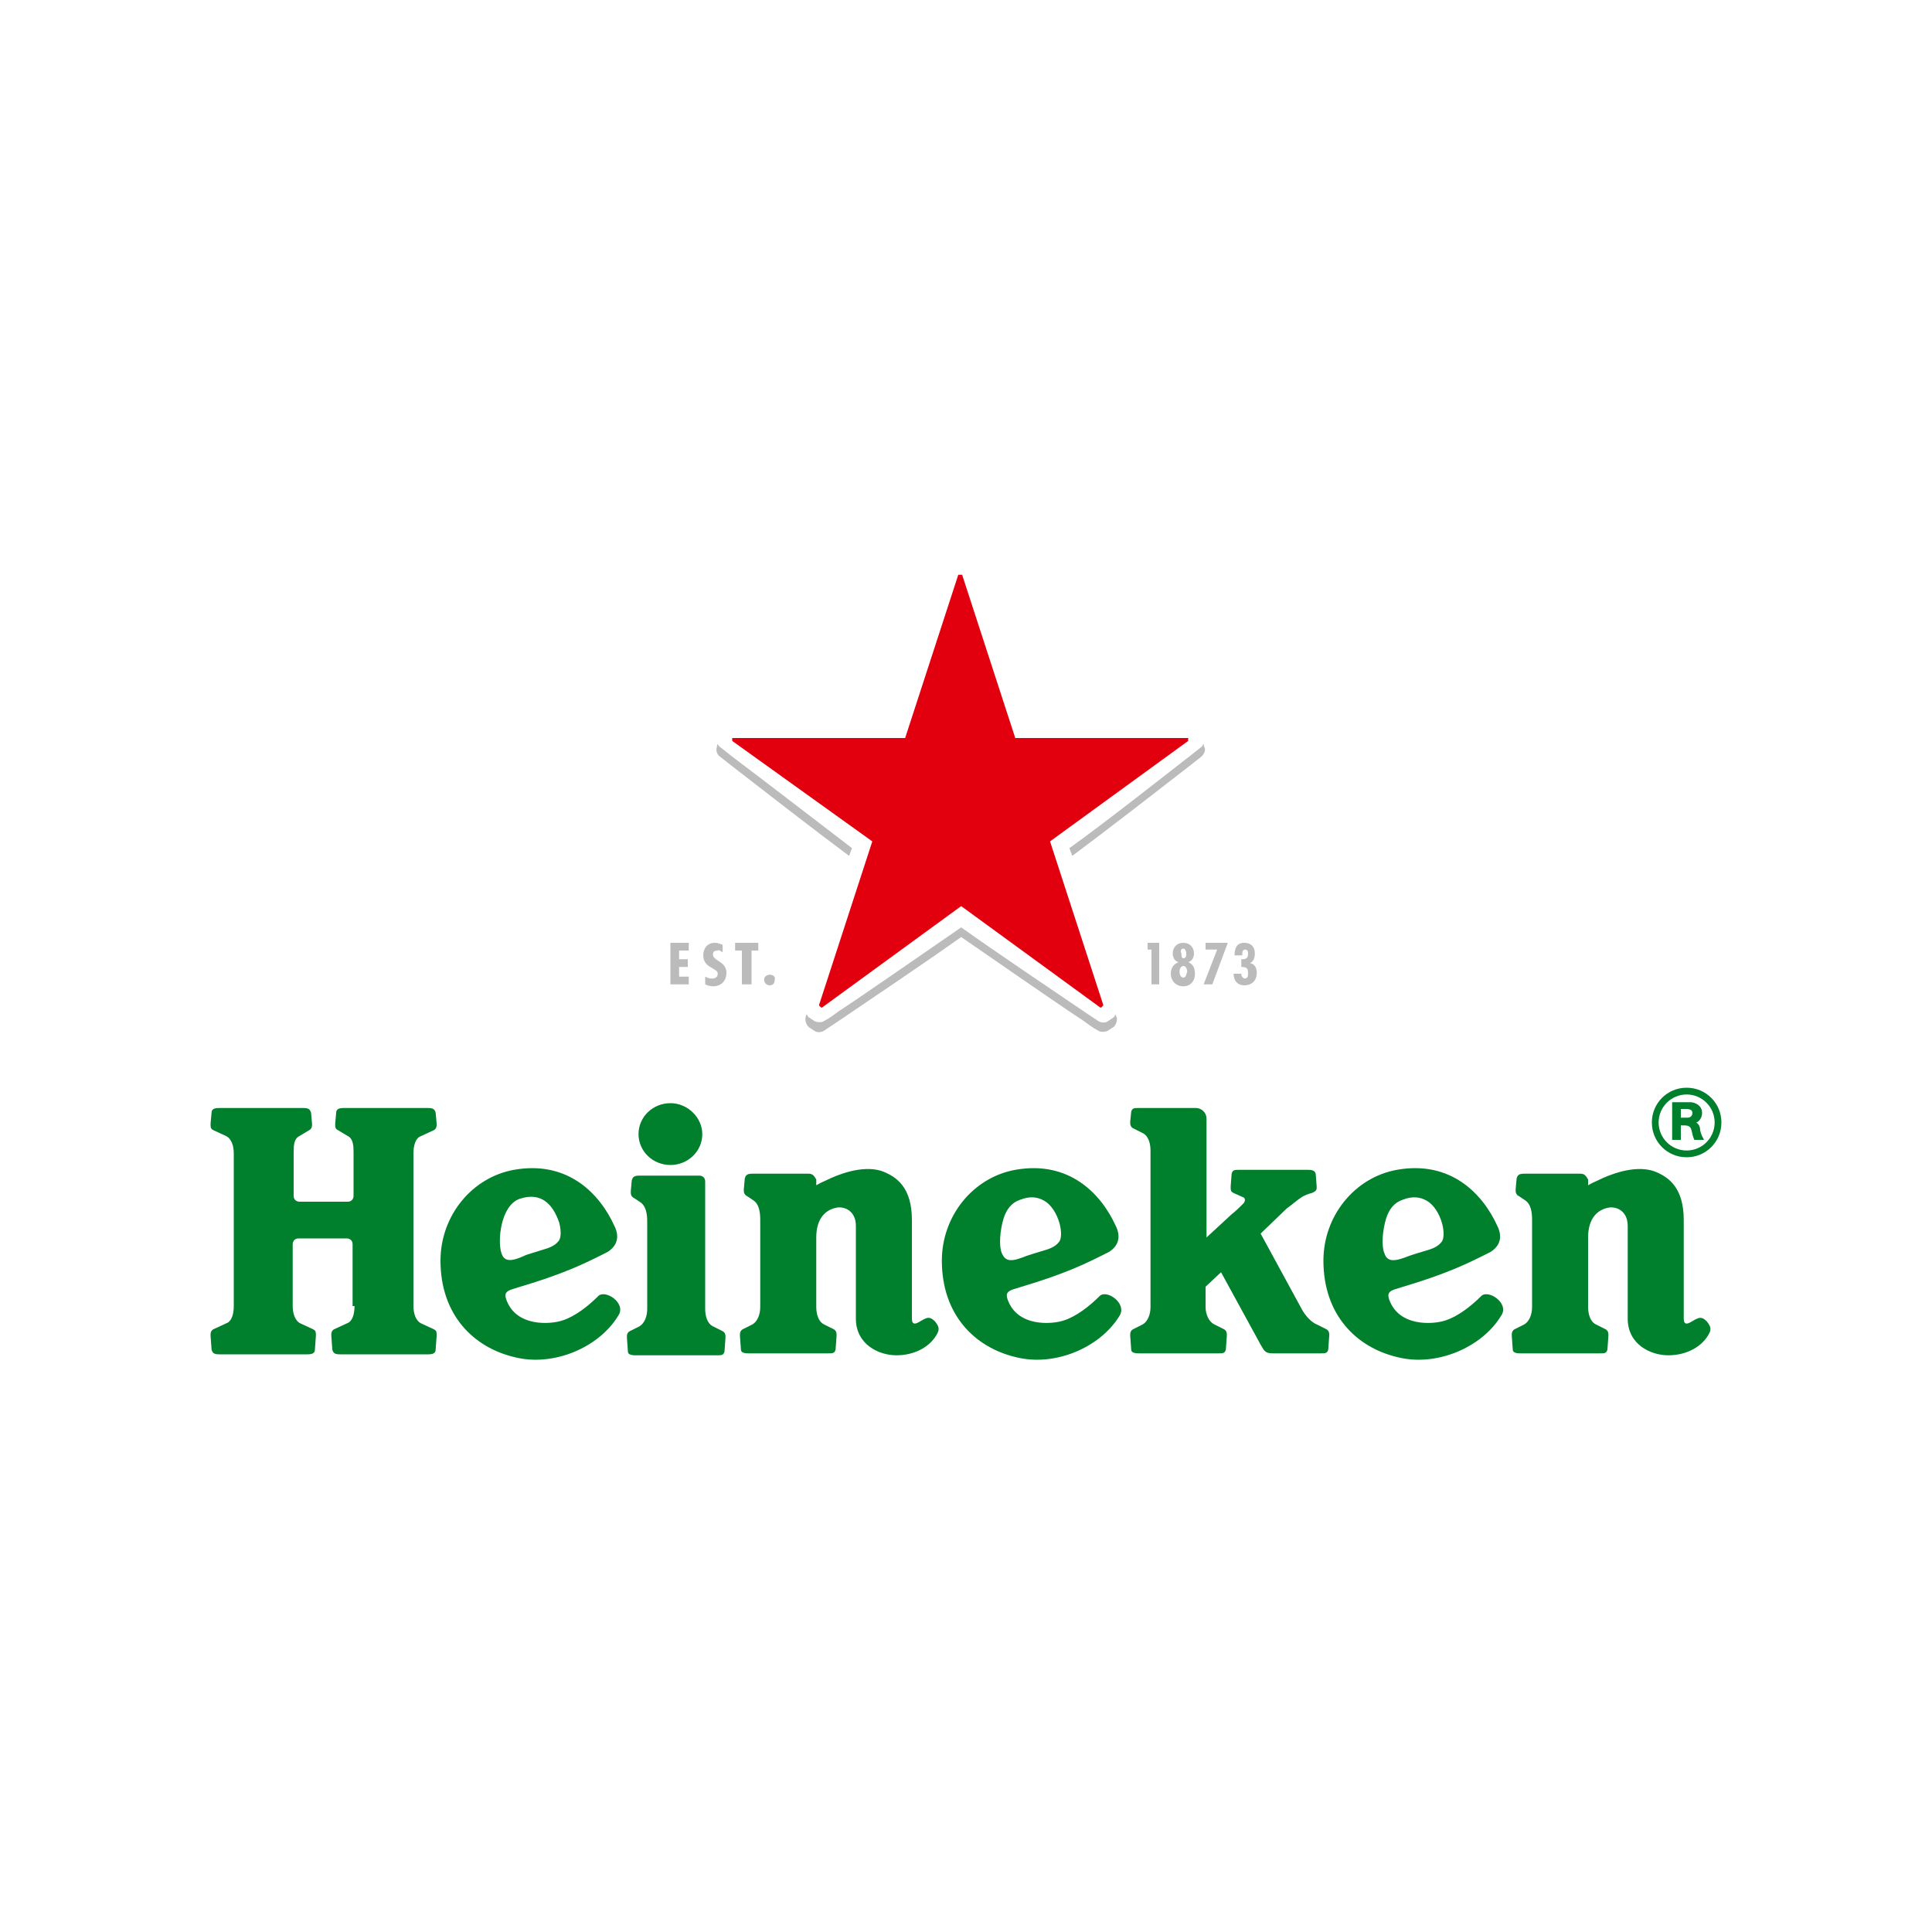
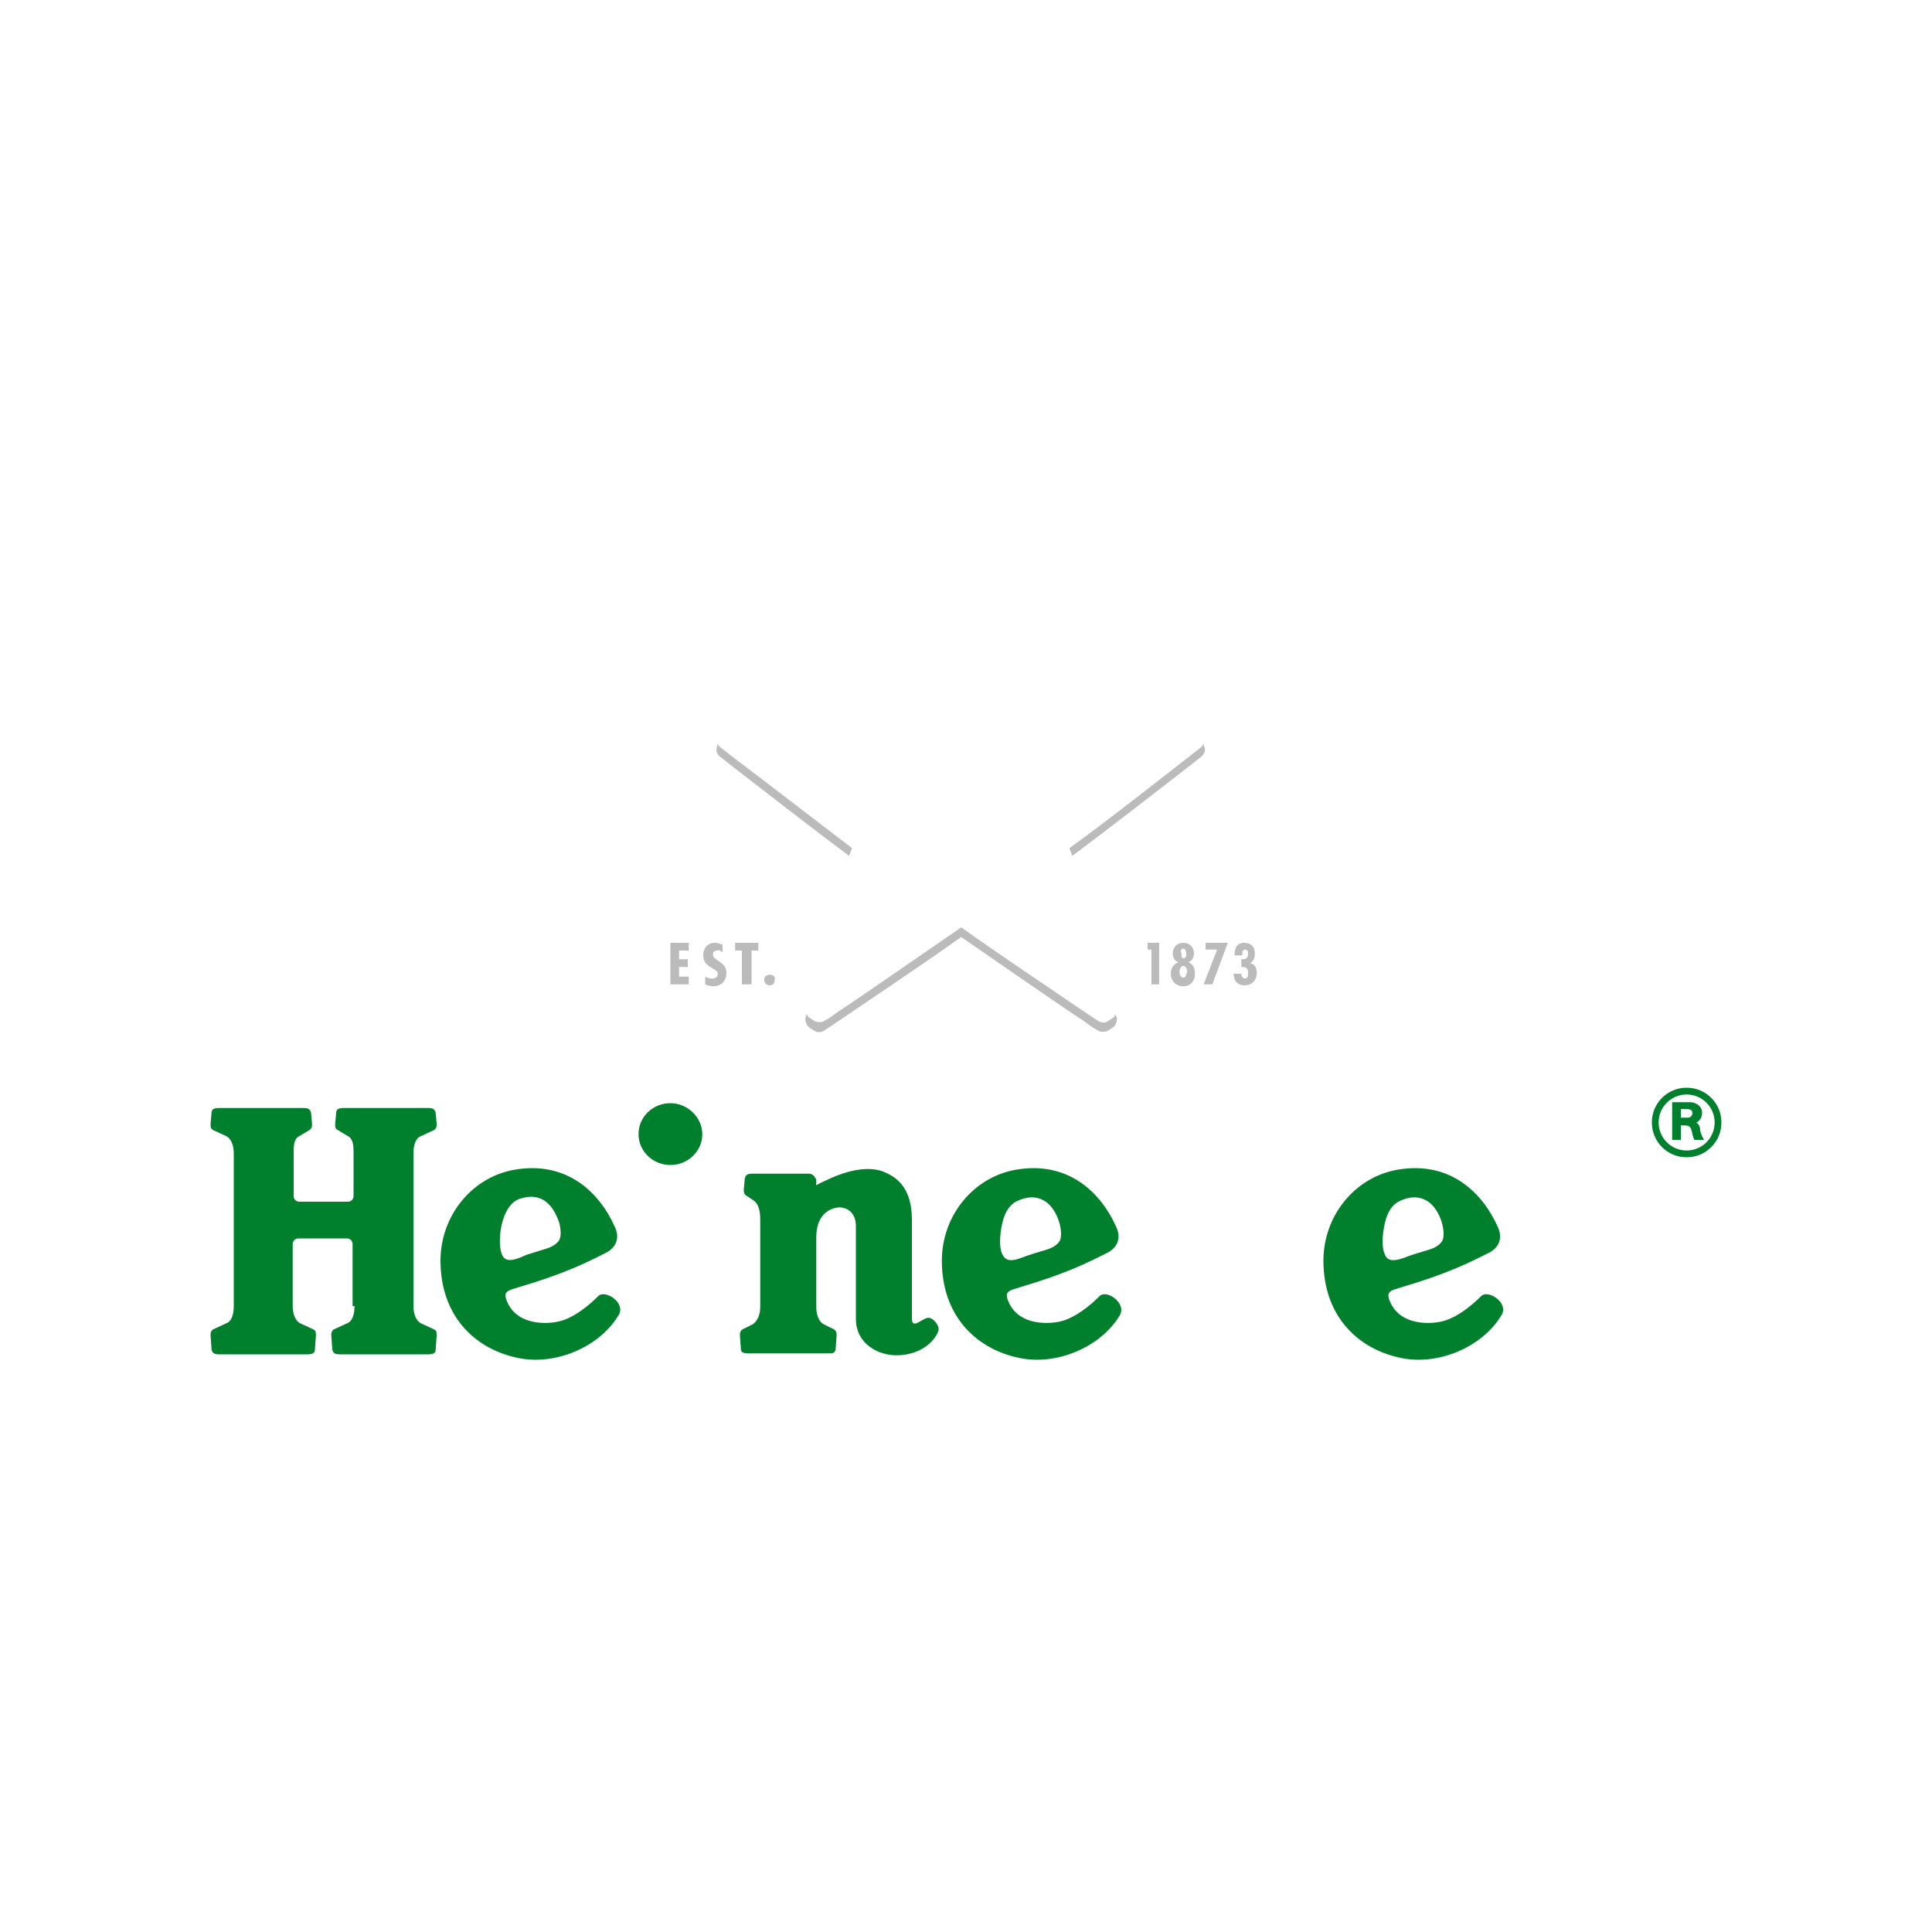
<svg xmlns="http://www.w3.org/2000/svg" version="1.1" id="Layer_1" x="0px" y="0px" viewBox="0 0 200 200" style="enable-background:new 0 0 200 200;" xml:space="preserve">
  <style type="text/css">
	.st0{fill:#007F2C;}
	.st1{fill:#BBBBBC;}
	.st2{fill:#E2000F;}
</style>
  <title>All Logos</title>
  <g>
    <g>
      <g>
        <path class="st0" d="M174.6,112.6c-2,0-3.6,1.6-3.6,3.6c0,2,1.6,3.6,3.6,3.6c2,0,3.6-1.6,3.6-3.6     C178.2,114.2,176.6,112.6,174.6,112.6z M174.6,119.1c-1.6,0-2.9-1.3-2.9-2.9c0-1.6,1.3-2.9,2.9-2.9c1.6,0,2.9,1.3,2.9,2.9     C177.5,117.8,176.2,119.1,174.6,119.1z" />
        <path class="st0" d="M175.6,116.2c0.3-0.1,0.6-0.5,0.6-1c0-0.8-0.8-1.1-1.2-1.1c-0.3,0-1.9,0-1.9,0v3.9h0.9v-1.5c0,0,0,0,0.3,0     c0.5,0,0.7,0.1,0.8,0.5c0.1,0.3,0.1,0.6,0.3,1c0.4,0,0.5,0,1,0c-0.1-0.2-0.3-0.5-0.4-1C176,116.7,175.9,116.4,175.6,116.2z      M174.7,115.7c-0.3,0-0.7,0-0.7,0v-0.9c0,0,0.4,0,0.6,0c0.3,0,0.6,0.1,0.6,0.4C175.2,115.5,175,115.7,174.7,115.7z" />
      </g>
      <g>
        <path class="st0" d="M61.9,134.2c-1,1-2.4,2.1-3.7,2.5c-1.2,0.4-4.8,0.7-5.8-2.2c-0.2-0.6,0-0.8,0.5-1c0.9-0.3,3.1-0.9,5.4-1.8     c2.1-0.8,4-1.8,4.6-2.1c1.1-0.7,1.2-1.7,0.7-2.7c-1.5-3.3-4.8-6.8-10.4-5.8c-4.4,0.8-7.6,4.8-7.6,9.4c0,5.6,3.4,9,7.7,10     c4,1,8.7-1,10.7-4.3C64.9,134.9,62.6,133.4,61.9,134.2z M51.9,129.7c-0.4-1.2-0.1-4.9,1.9-5.6c2.1-0.7,3.4,0.4,4.1,2.5     c0.2,0.8,0.2,1.6-0.1,1.9c-0.4,0.5-1,0.7-1.7,0.9l-1.6,0.5C53,130.6,52.2,130.7,51.9,129.7z" />
        <path class="st0" d="M113.8,134.2c-1,1-2.4,2.1-3.7,2.5c-1.2,0.4-4.8,0.7-5.8-2.2c-0.2-0.6,0-0.8,0.5-1c0.9-0.3,3.1-0.9,5.4-1.8     c2.1-0.8,4-1.8,4.6-2.1c1.1-0.7,1.2-1.7,0.7-2.7c-1.5-3.3-4.8-6.8-10.4-5.8c-4.4,0.8-7.6,4.8-7.6,9.4c0,5.6,3.4,9,7.7,10     c4,1,8.7-1,10.7-4.3C116.7,134.9,114.5,133.4,113.8,134.2z M103.7,129.7c-0.3-0.7-0.2-2.3,0.2-3.6c0.3-0.9,0.8-1.6,1.7-1.9     c1-0.4,1.8-0.3,2.5,0.1c0.7,0.4,1.3,1.3,1.6,2.4c0.2,0.8,0.2,1.6-0.1,1.9c-0.4,0.5-1,0.7-1.7,0.9c-0.7,0.2-1.3,0.4-1.6,0.5     C104.8,130.6,104.1,130.7,103.7,129.7z" />
        <path class="st0" d="M153.3,134.2c-1,1-2.4,2.1-3.7,2.5c-1.2,0.4-4.8,0.7-5.8-2.2c-0.2-0.6,0-0.8,0.5-1c0.9-0.3,3.1-0.9,5.4-1.8     c2.1-0.8,4-1.8,4.6-2.1c1.1-0.7,1.2-1.7,0.7-2.7c-1.5-3.3-4.8-6.8-10.4-5.8c-4.4,0.8-7.6,4.8-7.6,9.4c0,5.6,3.4,9,7.7,10     c4,1,8.7-1,10.7-4.3C156.3,134.9,154,133.4,153.3,134.2z M143.3,129.7c-0.3-0.7-0.2-2.3,0.2-3.6c0.3-0.9,0.8-1.6,1.7-1.9     c1-0.4,1.8-0.3,2.5,0.1c0.7,0.4,1.3,1.3,1.6,2.4c0.2,0.8,0.2,1.6-0.1,1.9c-0.4,0.5-1,0.7-1.7,0.9c-0.7,0.2-1.3,0.4-1.6,0.5     C144.4,130.6,143.6,130.7,143.3,129.7z" />
        <path class="st0" d="M36.7,135.2c0,0.8-0.2,1.6-0.8,1.8l-1.3,0.6c-0.2,0.1-0.3,0.3-0.3,0.5c0,0.1,0,0.1,0,0.2l0.1,1.4     c0.1,0.4,0.3,0.5,0.8,0.5h9.1c0.5,0,0.8-0.1,0.8-0.5l0.1-1.4c0-0.1,0-0.1,0-0.2c0-0.3-0.1-0.4-0.3-0.5l-1.3-0.6     c-0.6-0.3-0.8-1.1-0.8-1.8v-15.8c0-0.8,0.2-1.6,0.8-1.8l1.3-0.6c0.2-0.1,0.3-0.3,0.3-0.5c0-0.1,0-0.1,0-0.2l-0.1-1.1     c-0.1-0.4-0.3-0.5-0.8-0.5h-8.7c-0.5,0-0.8,0.1-0.8,0.5l-0.1,1.1c0,0.1,0,0.1,0,0.2c0,0.3,0.1,0.4,0.3,0.5l1,0.6     c0.6,0.3,0.6,1.1,0.6,1.8v4.4c0,0.3-0.2,0.6-0.6,0.6h-5c-0.3,0-0.6-0.2-0.6-0.6v-4.4c0-0.8,0-1.5,0.6-1.8l1-0.6     c0.2-0.1,0.3-0.3,0.3-0.5c0-0.1,0-0.1,0-0.2l-0.1-1.1c-0.1-0.4-0.3-0.5-0.8-0.5h-8.7c-0.5,0-0.8,0.1-0.8,0.5l-0.1,1.1     c0,0.1,0,0.1,0,0.2c0,0.3,0.1,0.4,0.3,0.5l1.3,0.6c0.6,0.3,0.8,1.1,0.8,1.8v15.8c0,0.8-0.2,1.6-0.8,1.8l-1.3,0.6     c-0.2,0.1-0.3,0.3-0.3,0.5c0,0.1,0,0.1,0,0.2l0.1,1.4c0.1,0.4,0.3,0.5,0.8,0.5h9.1c0.5,0,0.8-0.1,0.8-0.5l0.1-1.4     c0-0.1,0-0.1,0-0.2c0-0.3-0.1-0.4-0.3-0.5l-1.3-0.6c-0.6-0.3-0.8-1.1-0.8-1.8v-6.4c0-0.3,0.2-0.6,0.6-0.6h5     c0.3,0,0.6,0.2,0.6,0.6V135.2z" />
        <g>
          <path class="st0" d="M72.7,117.4c0,1.8-1.5,3.2-3.3,3.2c-1.8,0-3.3-1.4-3.3-3.2c0-1.8,1.5-3.2,3.3-3.2      C71.2,114.2,72.7,115.7,72.7,117.4z" />
-           <path class="st0" d="M65.8,140.3c-0.5,0-0.8-0.1-0.8-0.4l-0.1-1.4c0-0.1,0-0.1,0-0.2c0-0.2,0.1-0.4,0.3-0.5l1-0.5      c0.5-0.3,0.8-1,0.8-1.8v-9c0-0.8-0.1-1.7-0.8-2.1l-0.6-0.4c-0.2-0.1-0.3-0.3-0.3-0.5c0-0.1,0-0.1,0-0.2l0.1-1.1      c0.1-0.4,0.3-0.5,0.8-0.5h6.2c0.3,0,0.6,0.2,0.6,0.6v13.2c0,0.7,0.2,1.5,0.8,1.8l1,0.5c0.2,0.1,0.3,0.3,0.3,0.5      c0,0.1,0,0.1,0,0.2l-0.1,1.4c-0.1,0.4-0.3,0.4-0.8,0.4H65.8z" />
        </g>
        <path class="st0" d="M84.5,122.7c0,0,0.3-0.2,1-0.5c1.2-0.6,3.7-1.6,5.7-1c1.7,0.6,3.2,1.8,3.2,5.1c0,3.8,0,8.5,0,10     c0,0.4,0,0.6,0.2,0.7c0.3,0.1,0.7-0.3,1.2-0.5c0.4-0.2,0.7,0,1,0.3c0.2,0.3,0.5,0.6,0.3,1.1c-0.7,1.5-2.4,2.4-4.3,2.4     c-1.8,0-4.2-1.1-4.2-3.8c0-2.7,0-8.4,0-9.6c0-1.5-1.1-2-1.9-1.9c-1.3,0.2-2.2,1.2-2.2,3.1l0,7.2c0,0.7,0.2,1.5,0.8,1.8l1,0.5     c0.2,0.1,0.3,0.3,0.3,0.5c0,0.1,0,0.1,0,0.2l-0.1,1.4c-0.1,0.4-0.3,0.4-0.8,0.4h-8.2c-0.5,0-0.8-0.1-0.8-0.4l-0.1-1.4     c0-0.1,0-0.1,0-0.2c0-0.2,0.1-0.4,0.3-0.5l1-0.5c0.5-0.3,0.8-1,0.8-1.8v-9c0-0.8-0.1-1.7-0.8-2.1l-0.6-0.4     c-0.2-0.1-0.3-0.3-0.3-0.5c0-0.1,0-0.1,0-0.2l0.1-1.1c0.1-0.4,0.3-0.5,0.8-0.5h5.8c0.5,0,0.6,0.3,0.8,0.6L84.5,122.7z" />
-         <path class="st0" d="M164.4,122.7c0,0,0.3-0.2,1-0.5c1.2-0.6,3.7-1.6,5.7-1c1.7,0.6,3.2,1.8,3.2,5.1c0,3.8,0,8.5,0,10     c0,0.4,0,0.6,0.2,0.7c0.3,0.1,0.7-0.3,1.2-0.5c0.4-0.2,0.7,0,1,0.3c0.2,0.3,0.5,0.6,0.3,1.1c-0.7,1.5-2.4,2.4-4.3,2.4     c-1.8,0-4.2-1.1-4.2-3.8c0-2.7,0-8.4,0-9.6c0-1.5-1.1-2-1.9-1.9c-1.3,0.2-2.2,1.2-2.2,3.1l0,7.2c0,0.7,0.2,1.5,0.8,1.8l1,0.5     c0.2,0.1,0.3,0.3,0.3,0.5c0,0.1,0,0.1,0,0.2l-0.1,1.4c-0.1,0.4-0.3,0.4-0.8,0.4h-8.2c-0.5,0-0.8-0.1-0.8-0.4l-0.1-1.4     c0-0.1,0-0.1,0-0.2c0-0.2,0.1-0.4,0.3-0.5l1-0.5c0.5-0.3,0.8-1,0.8-1.8v-9c0-0.8-0.1-1.7-0.8-2.1l-0.6-0.4     c-0.2-0.1-0.3-0.3-0.3-0.5c0-0.1,0-0.1,0-0.2l0.1-1.1c0.1-0.4,0.3-0.5,0.8-0.5h5.8c0.5,0,0.6,0.3,0.8,0.6L164.4,122.7z" />
-         <path class="st0" d="M134.8,135.6c0.4,0.7,1,1.3,1.5,1.5l1,0.5c0.2,0.1,0.3,0.3,0.3,0.5c0,0.1,0,0.1,0,0.2l-0.1,1.4     c-0.1,0.4-0.3,0.4-0.8,0.4h-4.9c-0.8,0-0.9-0.2-1.3-0.9l-4.1-7.5l-1.6,1.5l0,2.1c0,0.7,0.3,1.5,0.9,1.8l1,0.5     c0.2,0.1,0.3,0.3,0.3,0.5c0,0.1,0,0.1,0,0.2l-0.1,1.4c-0.1,0.4-0.3,0.4-0.8,0.4h-8.2c-0.5,0-0.8-0.1-0.8-0.4l-0.1-1.4     c0-0.1,0-0.1,0-0.2c0-0.2,0.1-0.4,0.3-0.5l1-0.5c0.5-0.3,0.8-1,0.8-1.8v-16.2c0-0.7-0.2-1.5-0.8-1.8l-1-0.5     c-0.2-0.1-0.3-0.3-0.3-0.5c0-0.1,0-0.1,0-0.2l0.1-1c0.1-0.4,0.3-0.4,0.8-0.4h5.9c0.6,0,1.1,0.5,1.1,1.1v12.3l2.6-2.4     c0.4-0.3,1-0.9,1.2-1.1c0.2-0.2,0.3-0.6-0.1-0.7l-0.9-0.4c-0.2-0.1-0.3-0.2-0.3-0.5c0-0.1,0-0.1,0-0.2l0.1-1.3     c0.1-0.4,0.3-0.4,0.8-0.4h7.1c0.5,0,0.7,0.1,0.8,0.4l0.1,1.3c0,0.1,0,0.1,0,0.2c0,0.3-0.3,0.4-0.5,0.5c0,0-0.5,0.1-1,0.4     c-0.5,0.3-0.9,0.7-1.6,1.2l-2.7,2.6L134.8,135.6z" />
      </g>
    </g>
    <g>
      <g>
        <path class="st1" d="M128.5,100.9l0-0.1h-0.8c0,0.7,0.4,1.2,1.1,1.2c0.8,0,1.3-0.5,1.3-1.3c0-0.5-0.2-0.9-0.7-1v0     c0.4-0.2,0.5-0.6,0.5-1c0-0.7-0.4-1.1-1.1-1.1c-0.8,0-1,0.6-1,1.3h0.8v-0.1c0-0.2,0-0.5,0.3-0.5c0.3,0,0.3,0.3,0.3,0.4     c0,0.5-0.2,0.6-0.7,0.6v0.8c0.5,0,0.7,0.1,0.7,0.6c0,0.3,0,0.6-0.4,0.6C128.6,101.2,128.5,101,128.5,100.9" />
        <polygon class="st1" points="127.1,97.6 124.8,97.6 124.8,98.3 126,98.3 124.6,101.9 125.5,101.9    " />
        <path class="st1" d="M123,99.6L123,99.6c0.4-0.1,0.6-0.5,0.6-0.9c0-0.6-0.4-1.1-1.1-1.1c-0.7,0-1.1,0.5-1.1,1.1     c0,0.4,0.2,0.8,0.6,0.9v0c-0.5,0.2-0.8,0.6-0.8,1.2c0,0.7,0.5,1.3,1.3,1.3c0.7,0,1.2-0.5,1.2-1.3     C123.7,100.2,123.5,99.8,123,99.6 M122.5,98.2c0.2,0,0.3,0.3,0.3,0.5c0,0.2,0,0.5-0.3,0.5c-0.2,0-0.2-0.3-0.2-0.5     C122.2,98.5,122.2,98.2,122.5,98.2 M122.5,101.2c-0.3,0-0.4-0.4-0.4-0.6c0-0.2,0.1-0.6,0.4-0.6c0.3,0,0.4,0.4,0.4,0.6     C122.8,100.8,122.8,101.2,122.5,101.2" />
        <polygon class="st1" points="120,97.6 118.8,97.6 118.8,98.3 119.2,98.3 119.2,101.9 120,101.9    " />
      </g>
      <g>
        <polygon class="st1" points="71.3,97.6 69.4,97.6 69.4,101.9 71.3,101.9 71.3,101.1 70.3,101.1 70.3,100.1 71.2,100.1 71.2,99.3      70.3,99.3 70.3,98.4 71.3,98.4    " />
        <path class="st1" d="M79.7,100.9c-0.3,0-0.6,0.2-0.6,0.5c0,0.3,0.2,0.6,0.6,0.6c0.3,0,0.5-0.2,0.5-0.6     C80.3,101.1,80,100.9,79.7,100.9" />
        <polygon class="st1" points="78.5,97.6 76.1,97.6 76.1,98.4 76.8,98.4 76.8,101.9 77.8,101.9 77.8,98.4 78.5,98.4    " />
        <path class="st1" d="M74.8,98.6v-0.8c-0.3-0.1-0.5-0.2-0.8-0.2c-0.8,0-1.2,0.6-1.2,1.3c0,0.6,0.3,1,0.9,1.3     c0.3,0.2,0.6,0.3,0.6,0.6c0,0.3-0.2,0.5-0.6,0.5c-0.3,0-0.5-0.1-0.7-0.2v0.8c0.2,0.1,0.5,0.2,0.8,0.2c0.9,0,1.4-0.6,1.4-1.4     c0-1.2-1.4-1.2-1.4-1.9c0-0.3,0.2-0.4,0.5-0.4C74.3,98.3,74.6,98.4,74.8,98.6" />
      </g>
      <g>
        <path class="st1" d="M115.6,105.3c0.1,0.4-0.1,0.8-0.3,1c-0.2,0.1-0.3,0.2-0.3,0.2s-0.2,0.1-0.3,0.2c-0.2,0.1-0.7,0.2-1,0     c0,0-0.6-0.3-1.5-1c-2.9-1.9-9.2-6.3-12.7-8.7c-3.5,2.5-9.9,6.8-12.7,8.7c-0.9,0.6-1.5,1-1.5,1c-0.3,0.2-0.8,0.2-1,0     c-0.2-0.1-0.3-0.2-0.3-0.2s-0.2-0.1-0.3-0.2c-0.2-0.2-0.4-0.6-0.3-1c0,0,0-0.1,0.1-0.3c0.1,0.1,0.1,0.2,0.2,0.3     c0.2,0.1,0.3,0.2,0.3,0.2s0.2,0.1,0.3,0.2c0.2,0.1,0.7,0.2,1,0c0,0,0.6-0.3,1.5-1c2.9-1.9,9.2-6.3,12.7-8.7     c3.5,2.5,9.9,6.8,12.7,8.7c0.9,0.6,1.5,1,1.5,1c0.3,0.2,0.8,0.2,1,0c0.2-0.1,0.3-0.2,0.3-0.2s0.2-0.1,0.3-0.2     c0.1-0.1,0.1-0.2,0.2-0.3C115.5,105.2,115.6,105.3,115.6,105.3z M88.2,87.8c-3.4-2.6-9.5-7.3-12.3-9.4c-0.9-0.7-1.4-1.1-1.4-1.1     c-0.1-0.1-0.2-0.2-0.2-0.3c0,0-0.1,0.2-0.1,0.4c-0.1,0.2,0,0.7,0.3,0.9c0,0,0.5,0.4,1.4,1.1c2.7,2.1,8.5,6.6,12,9.2     C88,88.3,88.1,88.1,88.2,87.8z M124.6,77c-0.1,0.1-0.1,0.2-0.2,0.3c0,0-0.5,0.4-1.4,1.1c-2.7,2.1-8.8,6.9-12.3,9.4     c0.1,0.3,0.2,0.5,0.3,0.8c3.5-2.6,9.3-7.1,12-9.2c0.9-0.7,1.4-1.1,1.4-1.1c0.3-0.3,0.4-0.7,0.3-0.9     C124.6,77.2,124.6,77.1,124.6,77z" />
-         <path class="st2" d="M90.3,87.1L84.8,104c0,0,0,0.1,0,0.1c0,0,0,0,0.1,0.1c0,0,0.1,0.1,0.1,0.1c0,0,0.1,0,0.1,0l14.4-10.5     l14.4,10.5c0,0,0.1,0,0.1,0c0,0,0,0,0.1-0.1c0,0,0.1-0.1,0.1-0.1c0,0,0-0.1,0-0.1l-5.5-16.9L123,76.7c0,0,0,0,0-0.1     c0,0,0-0.1,0-0.1c0-0.1,0-0.1,0-0.1c0,0,0,0-0.1,0l-17.8,0l-5.5-16.9c0,0,0,0-0.1,0c0,0-0.1,0-0.1,0c-0.1,0-0.1,0-0.1,0     c0,0-0.1,0-0.1,0l-5.5,16.9l-17.8,0c0,0-0.1,0-0.1,0c0,0,0,0,0,0.1c0,0.1,0,0.1,0,0.1c0,0,0,0.1,0,0.1L90.3,87.1z" />
      </g>
    </g>
  </g>
</svg>